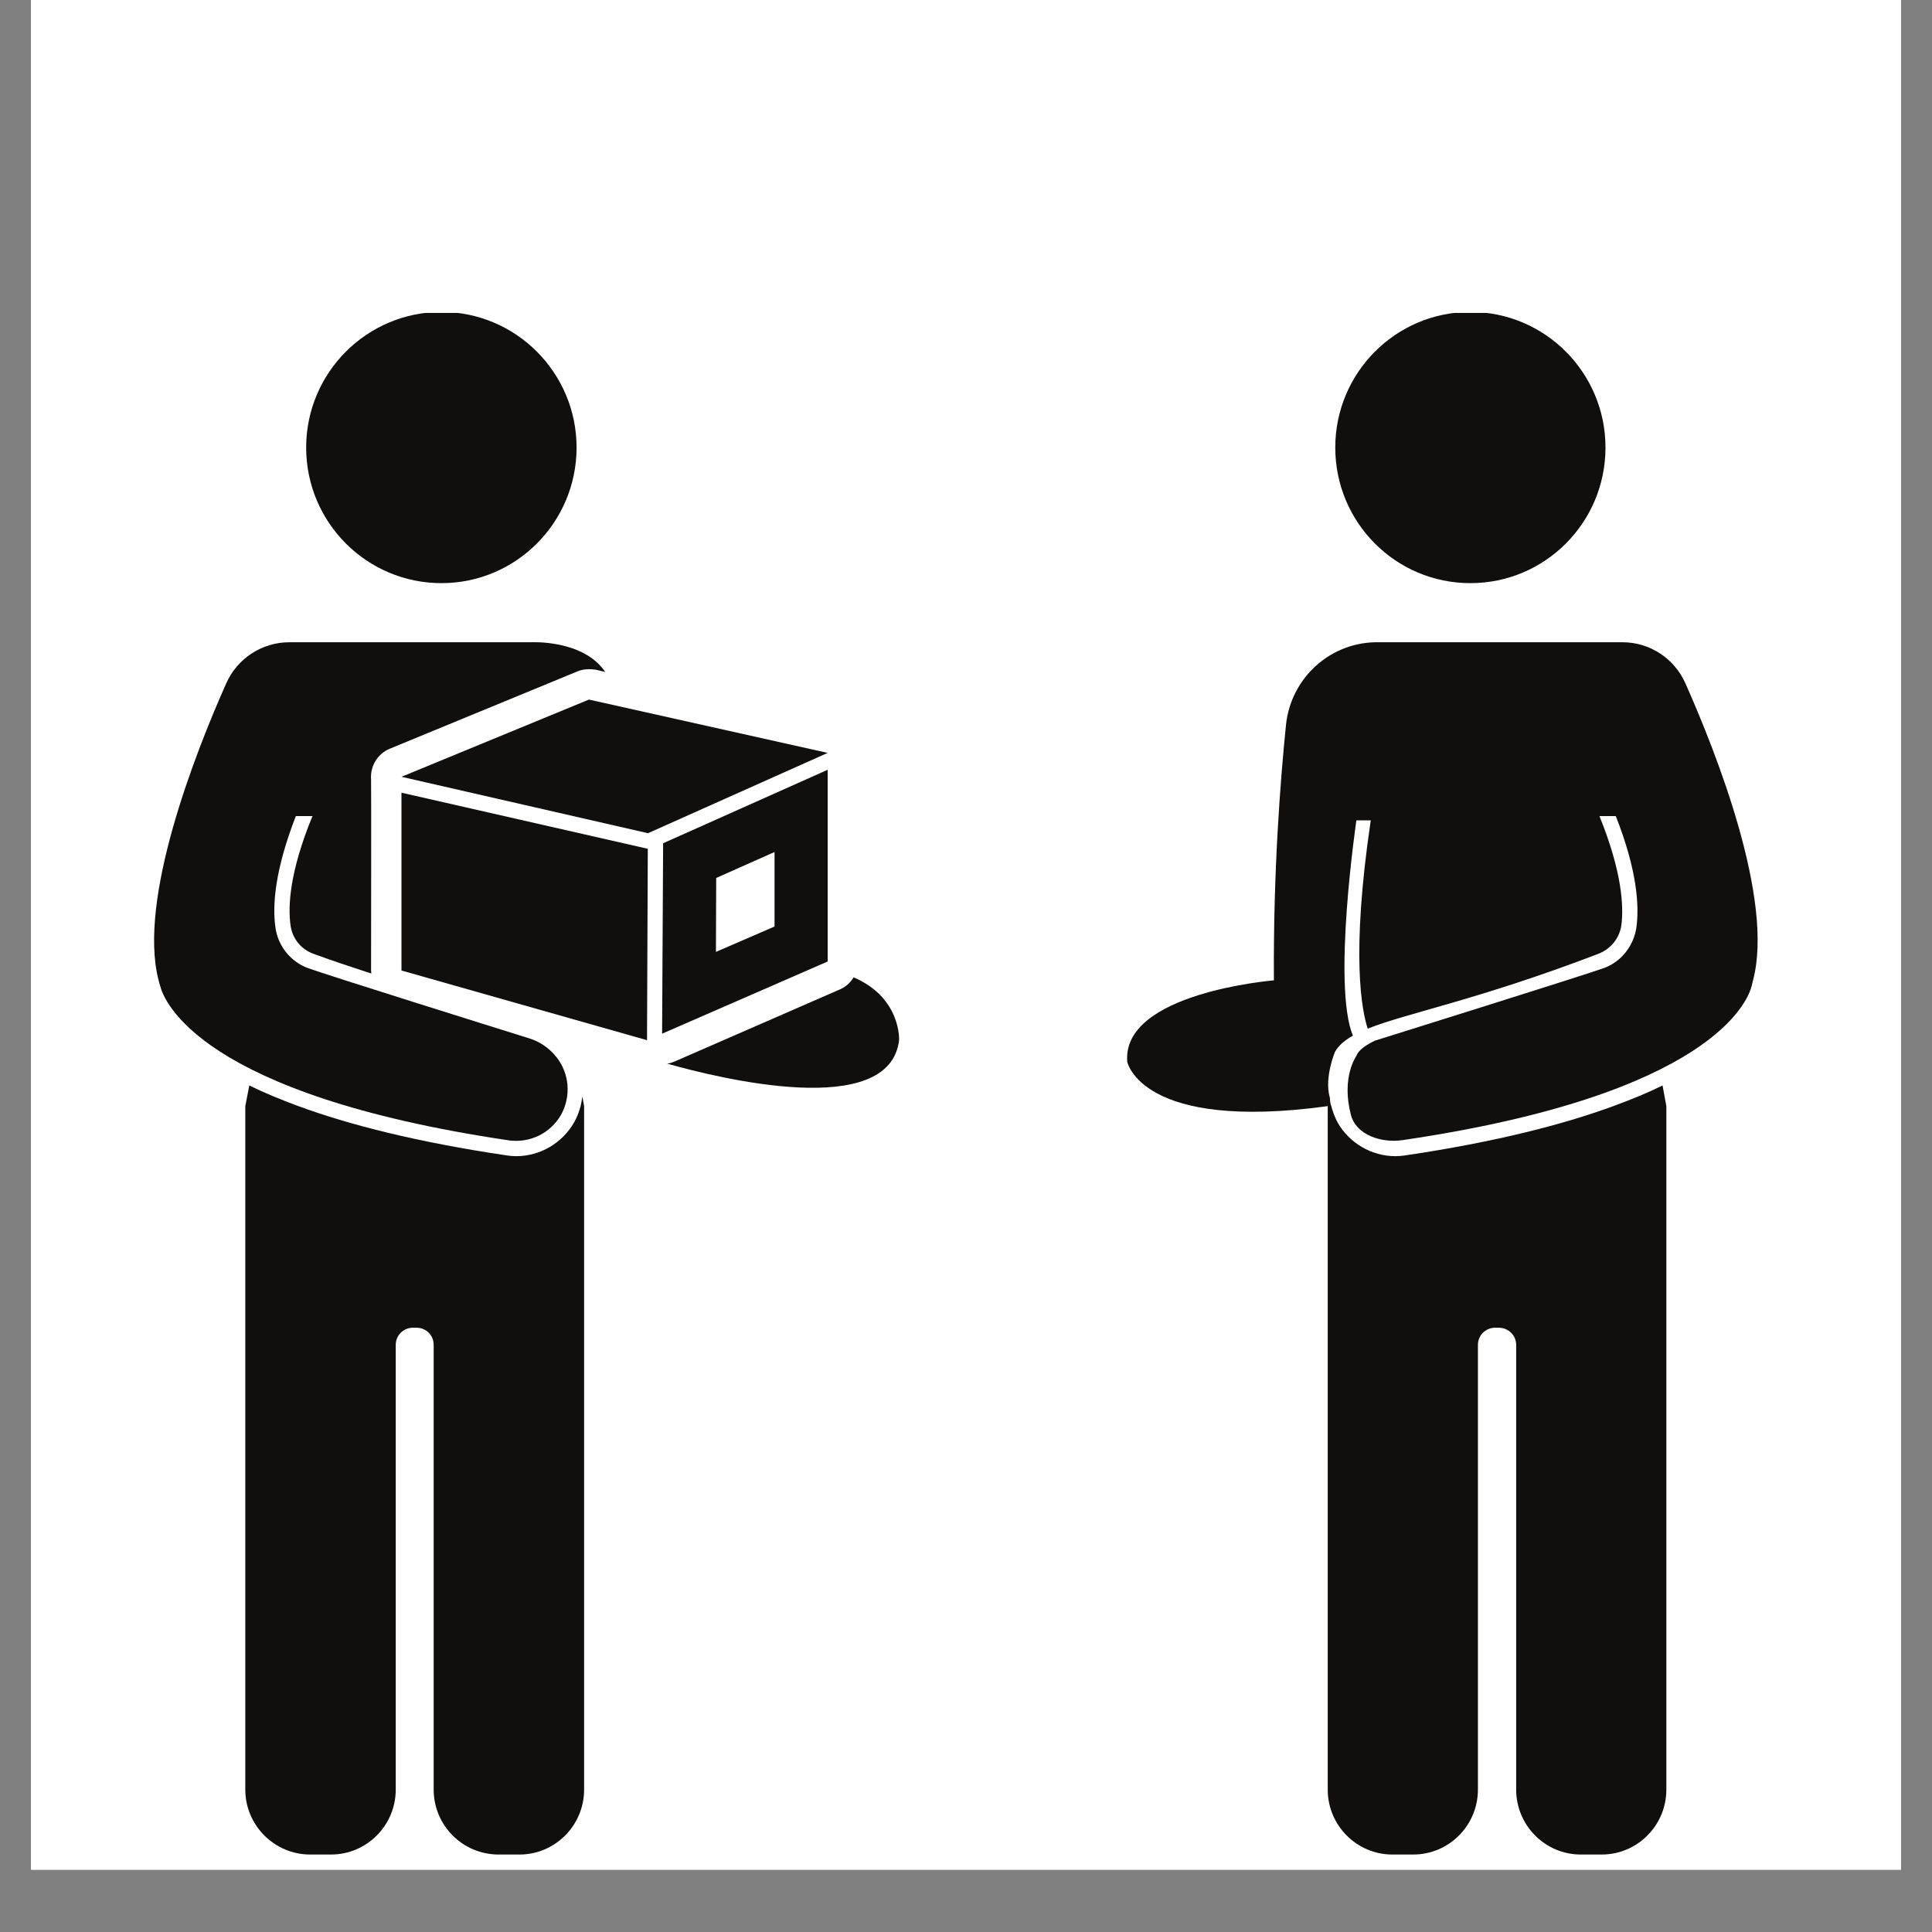
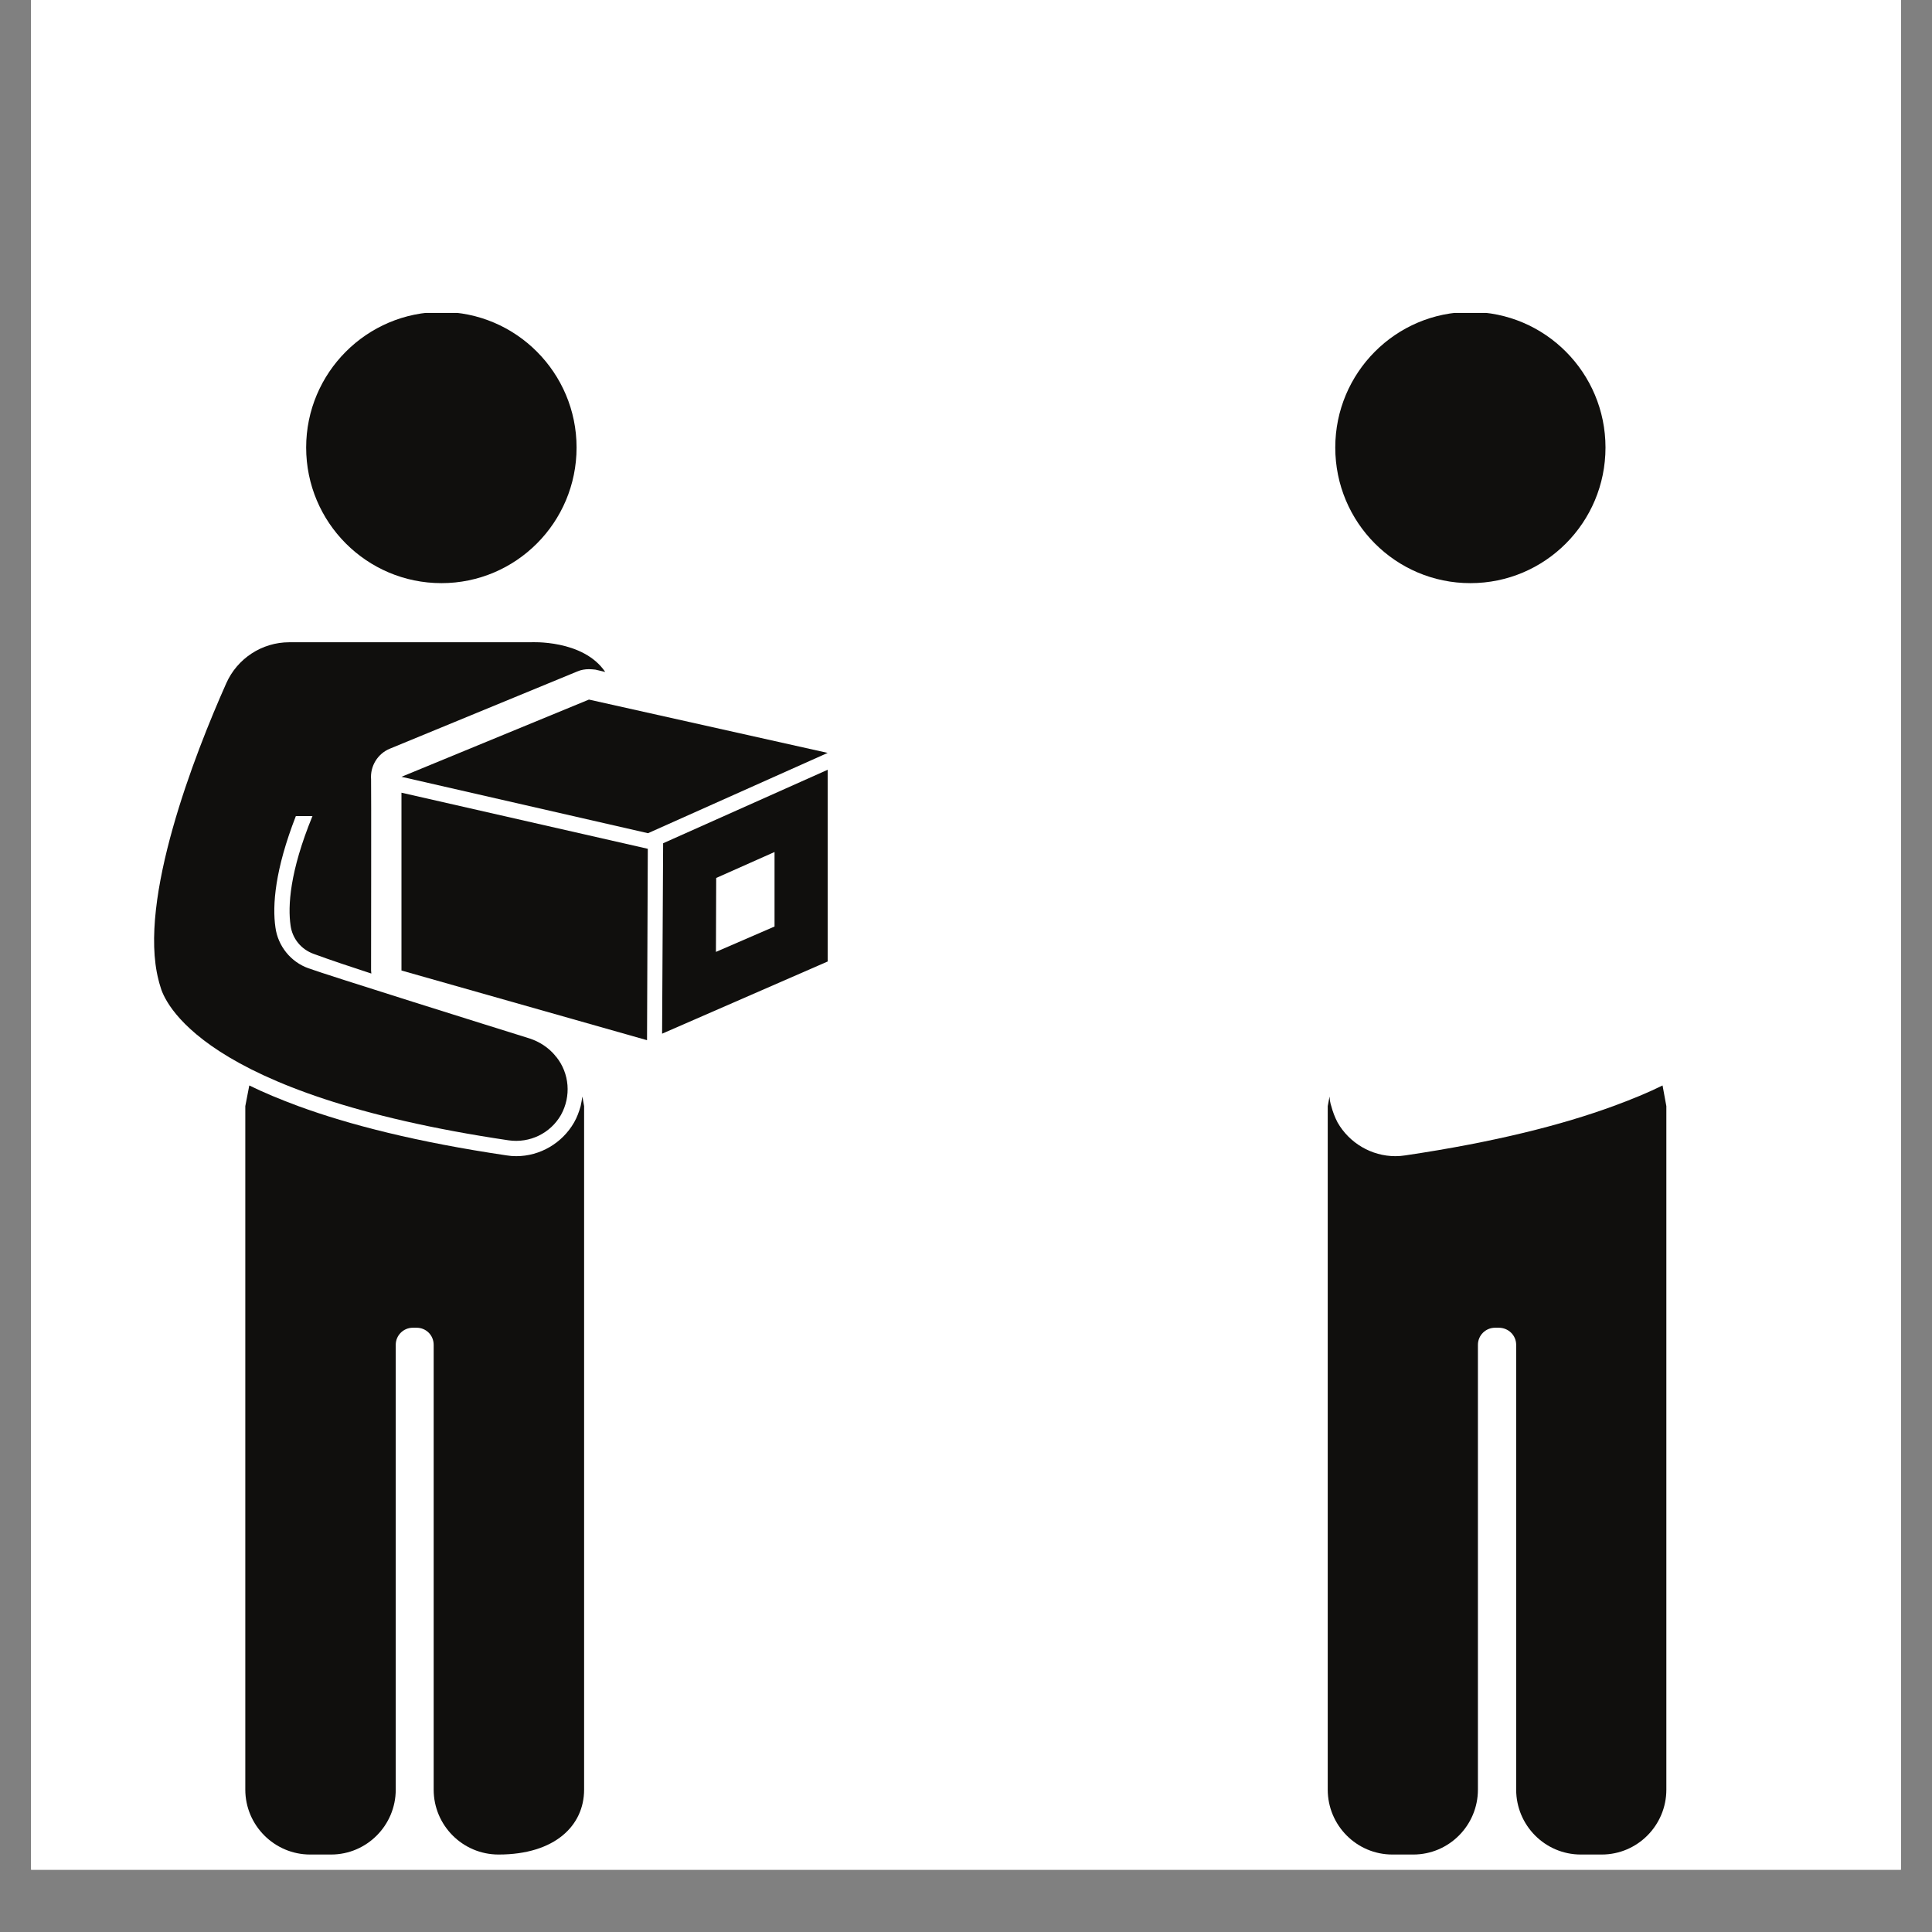
<svg xmlns="http://www.w3.org/2000/svg" width="30" viewBox="0 0 30 30" height="30" version="1.0">
  <rect x="0" y="0" width="30" height="30" fill="#808080" stroke="none" />
  <defs>
    <clipPath id="a">
      <path d="M 0.484 0 L 29.516 0 L 29.516 29.031 L 0.484 29.031 Z M 0.484 0" />
    </clipPath>
    <clipPath id="b">
      <path d="M 3 16 L 10 16 L 10 28.809 L 3 28.809 Z M 3 16" />
    </clipPath>
    <clipPath id="c">
      <path d="M 2.141 9 L 10 9 L 10 18 L 2.141 18 Z M 2.141 9" />
    </clipPath>
    <clipPath id="d">
      <path d="M 4 4.859 L 9 4.859 L 9 10 L 4 10 Z M 4 4.859" />
    </clipPath>
    <clipPath id="e">
      <path d="M 20 16 L 26 16 L 26 28.809 L 20 28.809 Z M 20 16" />
    </clipPath>
    <clipPath id="f">
      <path d="M 20 4.859 L 25 4.859 L 25 10 L 20 10 Z M 20 4.859" />
    </clipPath>
    <clipPath id="g">
-       <path d="M 17 9 L 27.543 9 L 27.543 18 L 17 18 Z M 17 9" />
-     </clipPath>
+       </clipPath>
  </defs>
  <g clip-path="url(#a)" fill="#FFF">
    <path d="M 0.484 0 L 29.516 0 L 29.516 36.289 L 0.484 36.289 Z M 0.484 0" />
    <path d="M 0.484 0 L 29.516 0 L 29.516 29.031 L 0.484 29.031 Z M 0.484 0" />
    <path d="M 0.484 0 L 29.516 0 L 29.516 29.031 L 0.484 29.031 Z M 0.484 0" />
  </g>
  <g clip-path="url(#b)">
-     <path fill="#100F0D" d="M 9.043 17.027 C 9.035 17.078 9.027 17.129 9.016 17.176 C 8.992 17.262 8.961 17.348 8.914 17.43 C 8.73 17.75 8.387 17.953 8.016 17.953 C 7.965 17.953 7.914 17.949 7.867 17.941 C 6.469 17.734 5.422 17.465 4.633 17.176 C 4.348 17.07 4.094 16.965 3.871 16.855 L 3.809 17.176 L 3.809 27.789 C 3.809 28.344 4.262 28.797 4.816 28.797 L 5.141 28.797 C 5.695 28.797 6.145 28.344 6.145 27.789 L 6.145 20.883 C 6.145 20.734 6.266 20.617 6.41 20.617 L 6.469 20.617 C 6.617 20.617 6.734 20.734 6.734 20.883 L 6.734 27.789 C 6.734 28.344 7.184 28.797 7.742 28.797 L 8.066 28.797 C 8.621 28.797 9.07 28.344 9.07 27.789 L 9.07 17.176 L 9.043 17.027" />
+     <path fill="#100F0D" d="M 9.043 17.027 C 9.035 17.078 9.027 17.129 9.016 17.176 C 8.992 17.262 8.961 17.348 8.914 17.43 C 8.73 17.75 8.387 17.953 8.016 17.953 C 7.965 17.953 7.914 17.949 7.867 17.941 C 6.469 17.734 5.422 17.465 4.633 17.176 C 4.348 17.07 4.094 16.965 3.871 16.855 L 3.809 17.176 L 3.809 27.789 C 3.809 28.344 4.262 28.797 4.816 28.797 L 5.141 28.797 C 5.695 28.797 6.145 28.344 6.145 27.789 L 6.145 20.883 C 6.145 20.734 6.266 20.617 6.41 20.617 L 6.469 20.617 C 6.617 20.617 6.734 20.734 6.734 20.883 L 6.734 27.789 C 6.734 28.344 7.184 28.797 7.742 28.797 C 8.621 28.797 9.07 28.344 9.07 27.789 L 9.07 17.176 L 9.043 17.027" />
  </g>
  <path fill="#100F0D" d="M 6.234 12.062 L 9.145 10.863 L 12.852 11.691 L 10.062 12.938 L 6.234 12.062" />
  <path fill="#100F0D" d="M 12.027 14.387 L 11.117 14.781 L 11.121 13.633 L 12.027 13.23 Z M 10.297 13.094 L 10.281 16.051 L 12.852 14.93 L 12.852 11.953 L 10.297 13.094" />
  <path fill="#100F0D" d="M 10.059 13.18 L 6.234 12.309 L 6.234 15.07 L 10.047 16.152 L 10.059 13.18" />
-   <path fill="#100F0D" d="M 13.254 15.176 C 13.207 15.258 13.133 15.324 13.043 15.363 L 10.473 16.484 C 10.434 16.5 10.398 16.512 10.359 16.516 C 11.172 16.746 13.812 17.395 13.961 16.152 C 13.961 16.152 13.996 15.492 13.254 15.176" />
  <g clip-path="url(#c)">
    <path fill="#100F0D" d="M 8.621 16.395 L 8.621 16.391 C 8.516 16.266 8.379 16.176 8.223 16.125 C 7.645 15.945 5.078 15.141 4.789 15.035 C 4.516 14.938 4.316 14.691 4.277 14.402 C 4.227 14.055 4.27 13.504 4.594 12.672 L 4.852 12.672 C 4.496 13.539 4.469 14.074 4.512 14.371 C 4.539 14.574 4.676 14.742 4.871 14.812 C 5.137 14.91 5.445 15.012 5.766 15.117 L 5.762 15.07 C 5.762 15.07 5.766 12.133 5.762 12.102 C 5.746 11.898 5.863 11.703 6.055 11.625 L 8.965 10.426 C 9.02 10.402 9.082 10.391 9.145 10.391 C 9.18 10.391 9.215 10.395 9.246 10.398 L 9.398 10.434 C 9.055 9.926 8.242 9.973 8.242 9.973 L 4.492 9.973 C 4.07 9.973 3.684 10.223 3.512 10.613 C 3.023 11.711 2.141 13.969 2.461 15.215 C 2.469 15.246 2.477 15.281 2.488 15.312 C 2.547 15.543 3.102 16.996 7.898 17.707 C 8.227 17.754 8.547 17.598 8.711 17.312 C 8.871 17.023 8.844 16.668 8.637 16.41 L 8.621 16.395" />
  </g>
  <g clip-path="url(#d)">
    <path fill="#100F0D" d="M 8.953 6.949 C 8.953 8.113 8.012 9.055 6.855 9.055 C 5.695 9.055 4.754 8.113 4.754 6.949 C 4.754 5.789 5.695 4.844 6.855 4.844 C 8.012 4.844 8.953 5.789 8.953 6.949" />
  </g>
  <g clip-path="url(#e)">
    <path fill="#100F0D" d="M 20.645 17.027 C 20.648 17.078 20.656 17.129 20.672 17.176 C 20.695 17.262 20.727 17.348 20.77 17.43 C 20.953 17.75 21.297 17.953 21.668 17.953 C 21.719 17.953 21.77 17.949 21.82 17.941 C 23.215 17.734 24.262 17.465 25.051 17.176 C 25.34 17.07 25.594 16.965 25.816 16.855 L 25.875 17.176 L 25.875 27.789 C 25.875 28.344 25.426 28.797 24.871 28.797 L 24.547 28.797 C 23.992 28.797 23.543 28.344 23.543 27.789 L 23.543 20.883 C 23.543 20.734 23.422 20.617 23.273 20.617 L 23.215 20.617 C 23.07 20.617 22.949 20.734 22.949 20.883 L 22.949 27.789 C 22.949 28.344 22.5 28.797 21.945 28.797 L 21.621 28.797 C 21.066 28.797 20.617 28.344 20.617 27.789 L 20.617 17.176 L 20.645 17.027" />
  </g>
  <g clip-path="url(#f)">
    <path fill="#100F0D" d="M 20.734 6.949 C 20.734 8.113 21.672 9.055 22.832 9.055 C 23.992 9.055 24.93 8.113 24.93 6.949 C 24.93 5.789 23.992 4.844 22.832 4.844 C 21.672 4.844 20.734 5.789 20.734 6.949" />
  </g>
  <g clip-path="url(#g)">
    <path fill="#100F0D" d="M 26.172 10.613 C 26 10.223 25.617 9.973 25.195 9.973 L 21.414 9.973 C 20.672 9.957 20.047 10.516 19.969 11.254 C 19.883 12.098 19.77 13.527 19.781 15.223 C 19.781 15.223 17.414 15.414 17.504 16.488 C 17.504 16.488 17.719 17.574 20.617 17.176 C 20.617 17.176 20.676 17.164 20.645 17.027 C 20.566 16.719 20.73 16.332 20.73 16.332 C 20.789 16.23 20.883 16.152 21.008 16.082 C 20.684 15.301 21.062 12.738 21.062 12.738 L 21.285 12.738 C 20.973 14.844 21.148 15.699 21.238 15.973 C 21.844 15.73 22.949 15.527 24.816 14.812 C 25.008 14.738 25.145 14.574 25.176 14.371 C 25.215 14.074 25.188 13.539 24.836 12.672 L 25.09 12.672 C 25.418 13.504 25.457 14.055 25.41 14.402 C 25.367 14.691 25.172 14.938 24.898 15.035 C 24.57 15.152 21.348 16.16 21.348 16.16 C 21.324 16.176 21.113 16.262 21.062 16.395 C 21.059 16.402 20.824 16.727 20.977 17.312 C 21.059 17.629 21.461 17.754 21.785 17.703 C 26.582 16.996 27.141 15.543 27.199 15.312 C 27.207 15.281 27.215 15.246 27.223 15.215 C 27.547 13.969 26.66 11.711 26.172 10.613" />
  </g>
</svg>